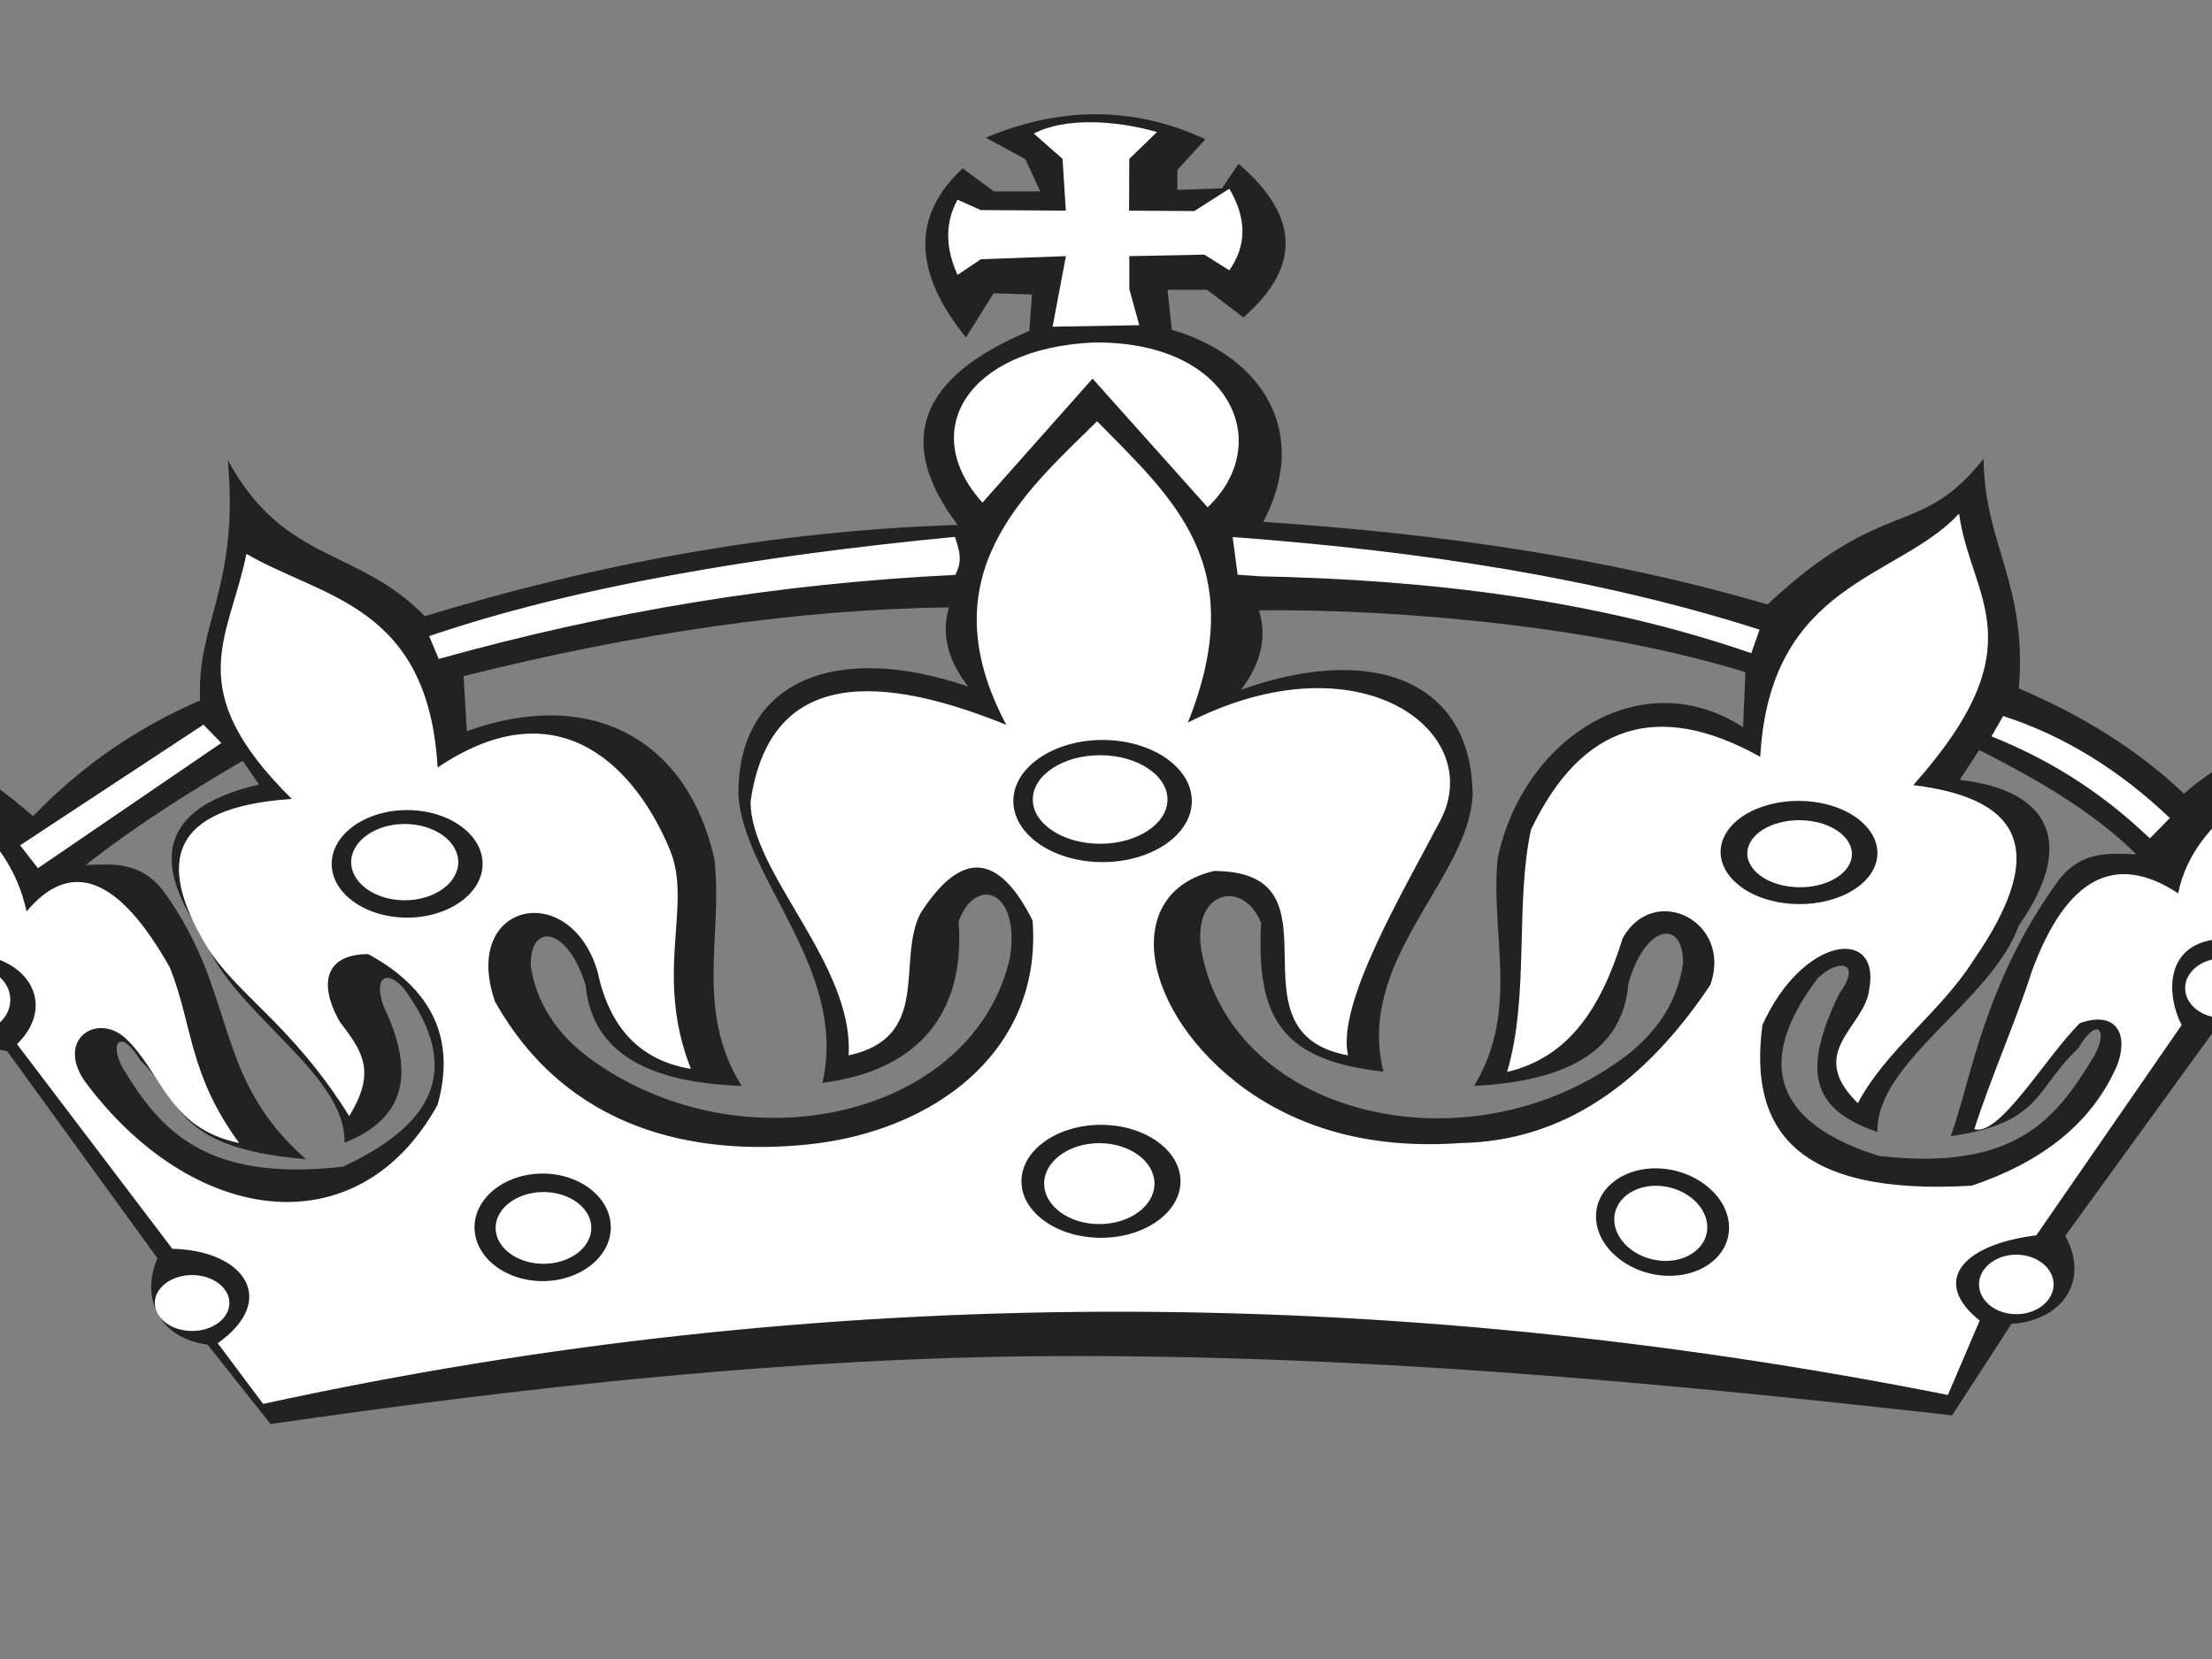
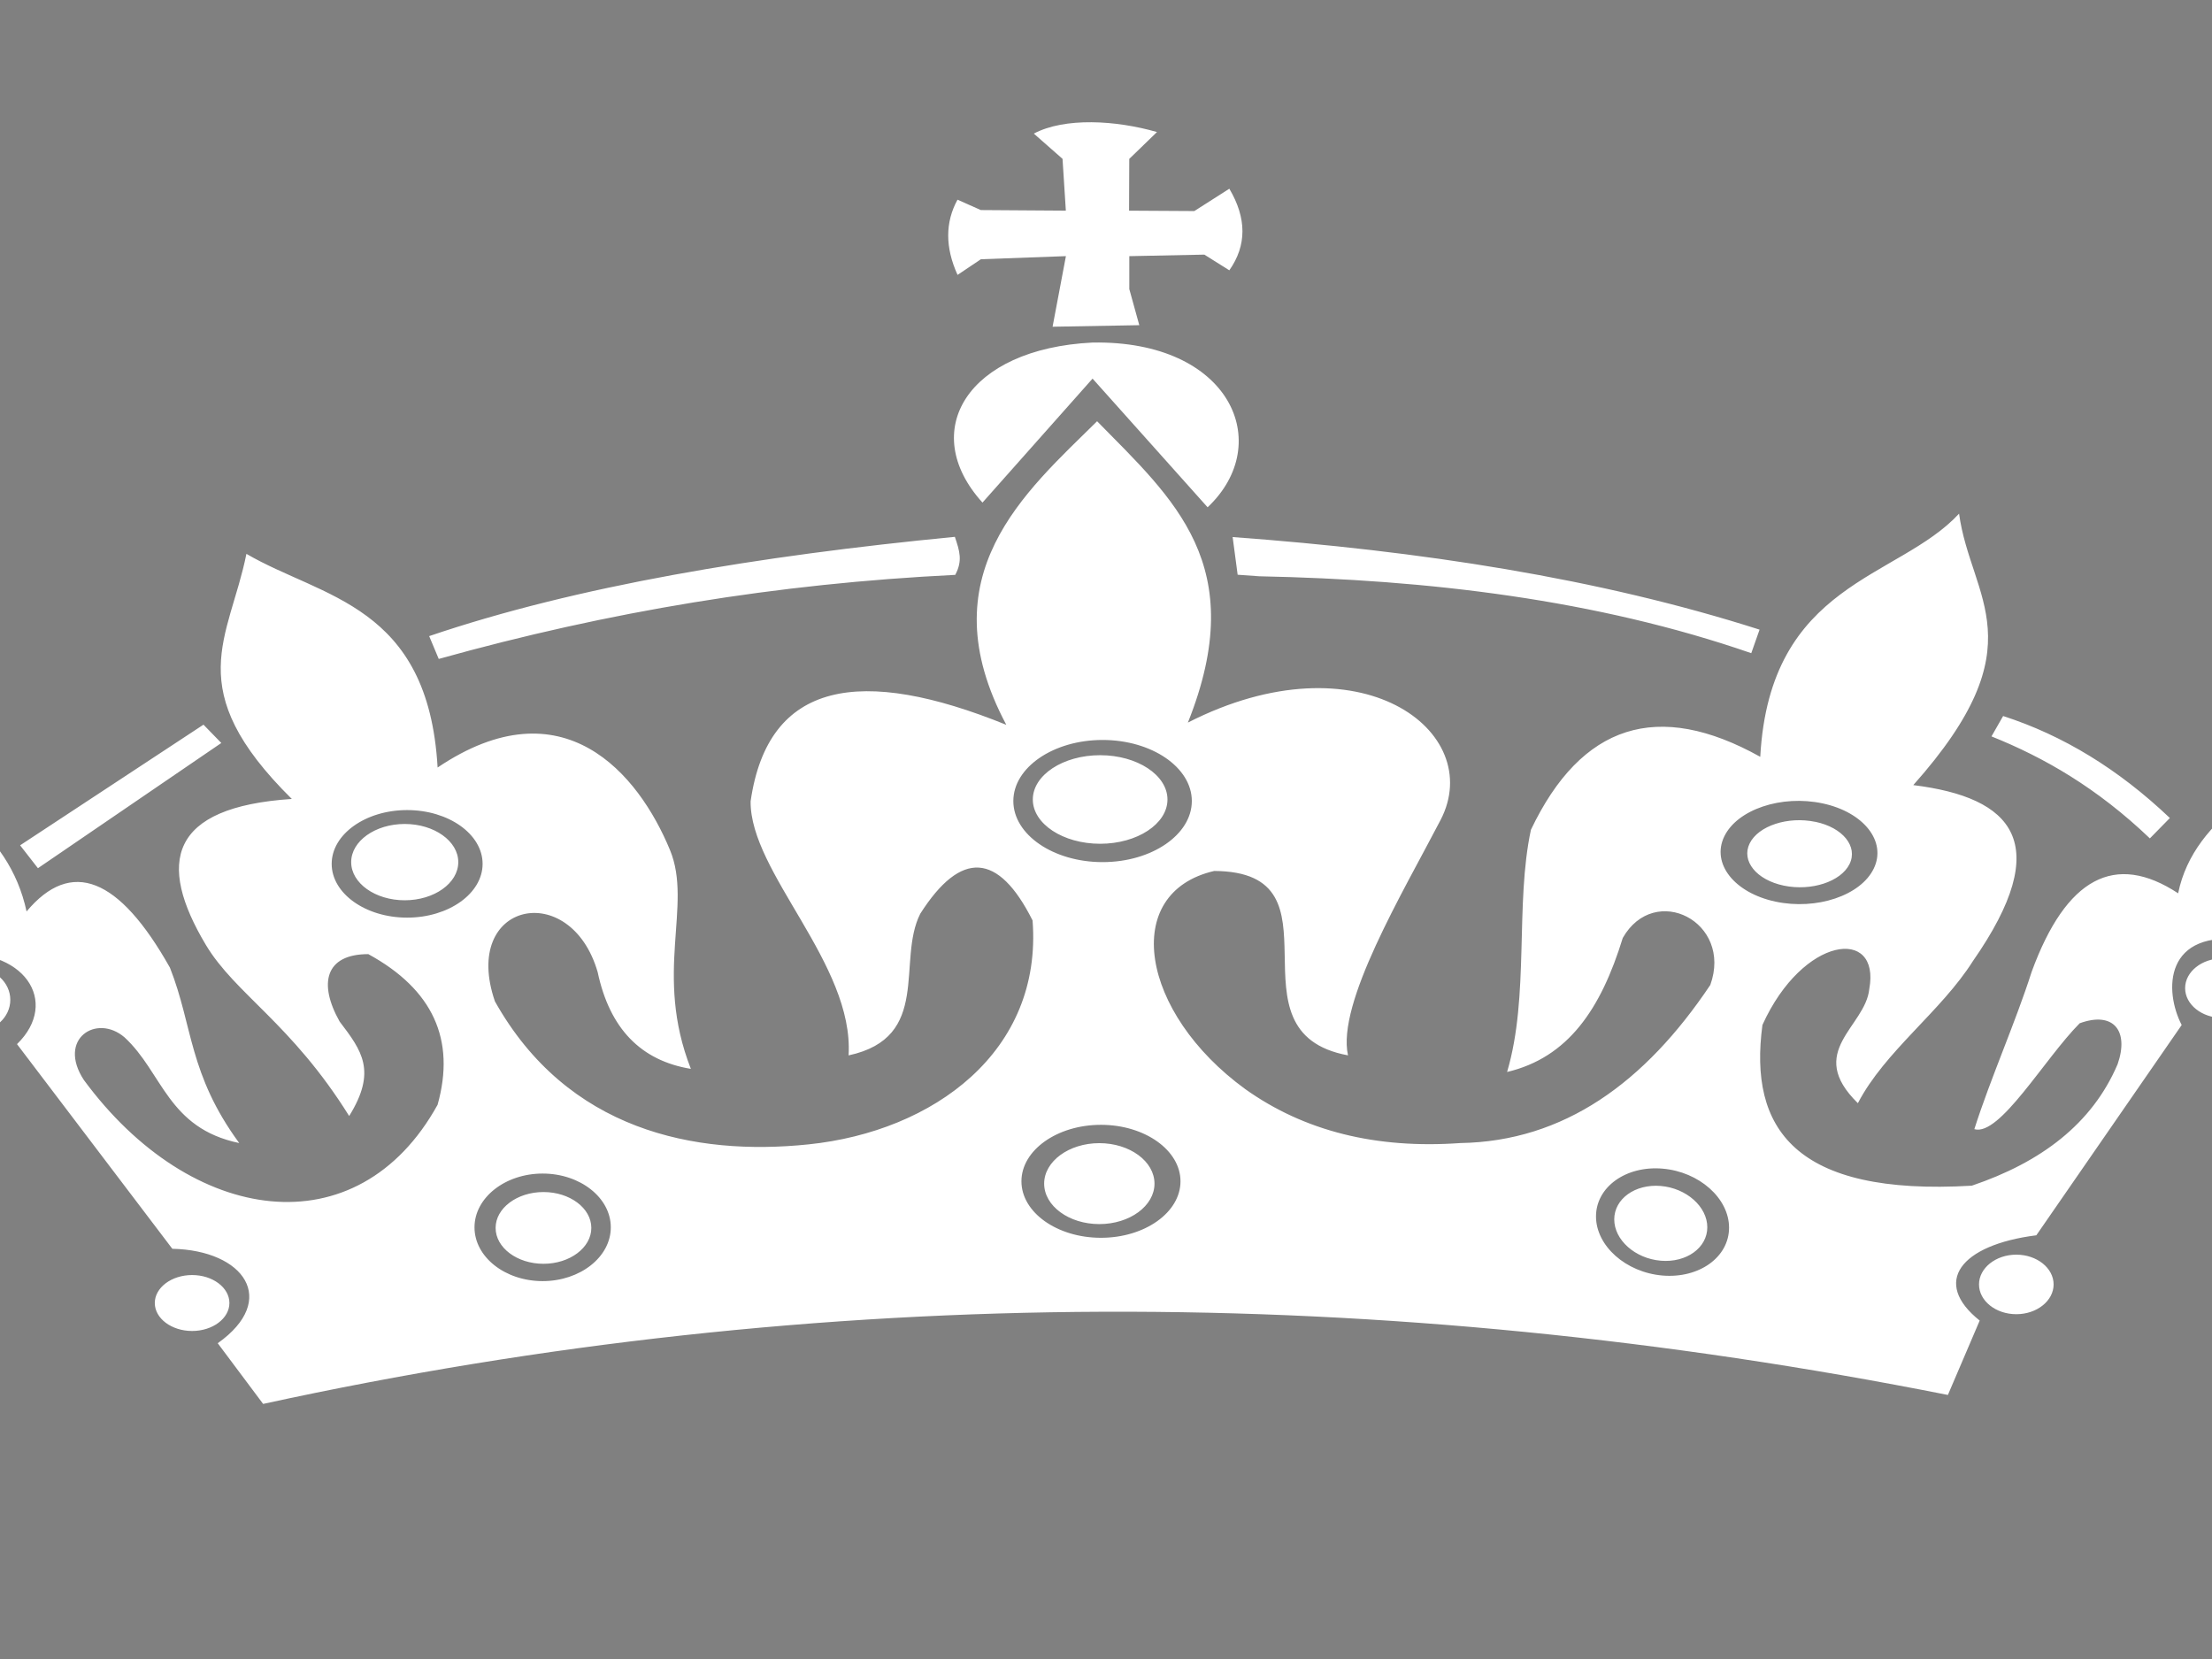
<svg xmlns="http://www.w3.org/2000/svg" width="640" height="480">
  <rect width="100%" height="100%" fill="#808080" stroke="none" />
  <title>Sofi crown</title>
  <g>
    <title>Layer 1</title>
    <g id="svg_1">
-       <path d="m511.401,174.889c-47.828,-13.974 -96.634,-20.612 -145.9,-23.908c13.634,-25.777 -0.108,-47.809 -26.46,-55.578l-1.253,-11.558l11.461,0l10.506,7.995c17.775,-15.519 15.153,-30.265 -1.431,-44.455l-4.776,7.114l-12.901,0.436l0,-5.773l8.114,-8.891c-20.468,-9.471 -41.651,-9.618 -63.548,-0.436l11.462,6.221l4.298,9.336l-13.371,0l-9.074,-6.669c-14.712,13.636 -14.393,29.939 0.95,48.911l7.996,-12.77l11.112,0.329l-0.775,10.555c-32.008,13.37 -38.92,32.079 -20.725,56.132c-53.671,1.704 -104.787,11.342 -154.171,26.397c-19.539,-20.048 -40.691,-15.112 -57.011,-45.16c3.388,36.633 -9.134,47.253 -8.006,69.558c-18.256,7.826 -34.369,18.982 -48.327,33.473c-26.059,-22.533 -49.317,-30.731 -72.496,-38.472c20.047,27.316 30.424,55.621 45.645,83.438c-1.694,11.74 2.408,20.565 19.333,22.981l43.49,59.956c-5.187,12.325 1.253,23.316 14.497,24.983l18.256,22.981c75.177,-10.874 150.904,-19.254 226.082,-19.646c86.983,-0.439 171.295,7.096 260.431,17.14l17.178,-26.476c14.135,-0.828 22.907,-11.987 15.564,-25.477l42.414,-58.454c19.873,-0.83 22.379,-9.154 19.334,-25.977l39.194,-79.941c-22.191,15.156 -49.229,20.813 -66.585,36.47c-13.644,-12.99 -29.845,-22.815 -47.788,-30.477c2.507,-30.137 -10.023,-41.795 -10.198,-66.452c-18.697,23.546 -28.272,10.119 -62.541,42.17l0.018,-0.006zm20.636,112.819c6.918,-9.528 -0.011,-10.483 -6.04,-4.754c-19.127,25.103 -11.68,42.362 17.668,51.497c40.242,4.626 51.704,-11.539 62.276,-28.998c4.043,-7.305 1.047,-11.733 -4.63,-2.16c-12.423,11.577 -10.357,21.65 -36.902,25.438c5.921,-16.167 9.425,-43.965 31.098,-73.901c6.646,-8.718 14.635,-7.969 22.612,-7.644c-12.178,-12.066 -28.27,-21.493 -45.469,-30.192l-5.648,8.662c25.295,2.768 34.289,17.569 17.111,42.114c-7.881,21.978 -41.425,39.43 -40.906,59.757c-18.903,-6.502 -22.045,-17.267 -11.159,-39.801l-0.01,-0.019zm-167.779,-111.117c2.389,7.606 0.655,15.274 -5.2,23.006c37.434,-13.46 66.849,-3.215 67.016,30.641c-1.36,24.272 -33.86,47.451 -25.802,79.831c-28.791,-3.225 -36.916,-14.755 -35.397,-43.036c-5.169,-13.343 -21.849,-9.316 -16.621,11.038c11.129,46.025 77.937,60.515 121.85,27.698c9.768,-7.45 15.389,-16.485 16.854,-27.114c0.081,-12.931 -10.933,-11.292 -15.807,5.894c-1.546,19.59 -18.002,28.325 -44.628,29.619c13.323,-22.114 4.543,-43.92 6.823,-65.879c7.225,-34.492 41.358,-56.997 70.979,-37.888l0.686,-15.912c-41.233,-12.799 -98.114,-18.343 -140.753,-17.907l0,0.009zm-89.695,-0.873c-2.262,7.64 -0.402,15.283 5.58,22.933c-37.646,-12.934 -66.896,-2.269 -66.495,31.588c1.752,24.253 31.823,50.566 24.295,83.064c28.73,-3.635 41.358,-21.122 39.411,-46.705c4.952,-13.416 17.874,-9.127 14.878,10.383c-10.365,46.167 -76.929,61.607 -121.379,29.419c-9.887,-7.305 -15.662,-16.268 -17.297,-26.871c-0.295,-12.924 10.758,-11.447 15.906,5.666c1.869,19.575 18.46,28.071 45.106,28.992c-13.695,-21.924 -5.265,-43.847 -7.899,-65.768c-7.79,-34.382 -35.484,-49.839 -71.594,-36.879l-0.95,-15.903c50.078,-12.586 97.455,-19.39 140.45,-19.9l-0.011,-0.018zm-163.706,115.105c-2.849,-8.58 1.369,-10.164 6.04,-4.754c18,24.574 6.803,40.084 -17.67,51.488c-40.242,4.628 -53.133,-11.095 -63.715,-28.553c-4.042,-7.305 -0.566,-11.731 5.11,-2.16c12.422,11.577 8.929,25.212 47.896,28.553c-27.427,-24.172 -19.458,-47.524 -41.142,-77.462c-6.646,-8.717 -14.632,-7.969 -22.611,-7.633c14.449,-11.367 29.826,-21.02 45.47,-30.192l4.699,6.875c-25.295,5.885 -33.331,19.346 -16.153,43.89c7.882,21.979 41.428,39.431 40.909,59.768c15.073,-6.065 22.042,-17.267 11.159,-39.801" id="path16" fill-rule="evenodd" fill="#222222" />
      <path d="m58.873,209.668l-53.055,34.906l5.159,6.624l53.055,-36.228l-5.159,-5.303zm520.684,-2.503c17.365,5.591 33.446,15.432 48.251,29.513l-5.781,5.895c-15.28,-14.601 -30.549,-23.382 -45.829,-29.511l3.37,-5.898l-0.01,0zm-222.914,-51.769l1.445,10.891l6.265,0.448c48.716,0.976 97.483,6.724 142.343,22.249l2.401,-6.81c-46.601,-14.891 -98.153,-22.796 -152.471,-26.787l0.018,0.01zm-232.461,28.647c42.578,-14.472 95.208,-23.206 152.089,-28.72c1.374,4.083 2.302,6.91 0.109,11.003c-51.76,2.548 -100.051,10.558 -149.44,24.323l-2.768,-6.605l0.01,0zm160.085,-38.635l31.845,-35.866l33.287,37.233c19.629,-18.527 6.543,-48.364 -33.287,-47.666c-36.361,1.786 -50.594,25.641 -31.845,46.309l0,-0.009zm-7.234,-87.635l6.748,3.005l24.601,0.167l-0.959,-14.984l-8.312,-7.31c8.985,-4.734 23.751,-3.869 35.64,-0.448l-8.016,7.767l-0.058,14.984l18.878,0.112l10.128,-6.465c5.06,8.548 5.06,16.418 0,23.606l-7.234,-4.538l-21.704,0.445l0,9.534l2.887,10.436l-25.087,0.448l3.856,-20.425l-24.601,0.9l-6.75,4.531c-3.606,-7.943 -3.606,-15.208 0,-21.794l-0.018,0.029zm-205.727,102.479c21.891,12.789 52.61,14.651 55.307,61.815c36.313,-24.451 58.136,1.824 67.237,23.877c6.644,16.089 -4.812,35.639 6.04,63.31c-14.518,-2.381 -23.503,-11.71 -26.962,-27.977c-7.828,-27.101 -39.643,-20.386 -29.73,8.455c20.963,37.371 57.8,44.795 90.75,41.371c36.194,-3.757 67.733,-26.899 64.806,-64.791c-9.903,-19.727 -20.735,-20.387 -32.495,-1.943c-6.91,13.662 3.449,35.78 -20.737,40.989c1.612,-26.454 -28.573,-52.914 -28.346,-73.524c5.06,-35.028 32.032,-39.15 73.98,-22.118c-23.05,-43.269 5.523,-67.341 26.268,-87.84c22.121,22.556 44.476,41.64 26.271,87.187c49.617,-25.299 86.431,2.557 73.1,28.202c-10.862,20.898 -30.124,53.042 -26.774,68.083c-36.412,-6.717 0.453,-53.138 -38.714,-53.352c-27.189,6.288 -21.428,40.989 8.985,63.117c17.048,12.139 37.793,17.346 62.227,15.608c29.975,-0.493 53.399,-17.477 72.325,-45.743c6.573,-18.277 -16.1,-29.772 -25.33,-13.598c-6.346,20.658 -15.854,34.609 -33.467,38.776c6.523,-22.034 2.254,-48.485 6.9,-70.081c14.597,-30.602 36.716,-37.642 66.347,-21.106c2.798,-50.607 39.911,-51.305 57.524,-70.353c3.38,24.713 23.146,37.681 -13.245,78.539c28.763,3.562 41.088,16.703 17.248,50.923c-9.212,14.584 -25.471,26.08 -33.28,41.109c-15.328,-14.994 2.196,-22.025 3.302,-33.047c3.302,-18.034 -19.204,-15.448 -30.916,10.408c-4.013,29.923 9.263,49.548 60.578,46.507c19.925,-6.743 34.77,-17.794 42.183,-35.14c3.38,-9.691 -1.207,-15.413 -10.971,-11.851c-10.151,10.203 -23.138,32.797 -30.481,30.637c4.754,-14.908 11.849,-30.701 16.613,-45.612c9.954,-27.113 24.067,-34.653 42.353,-22.629c4.615,-22.713 29.53,-34.423 46.629,-41.723l-26.734,55.285c-24.156,-3.479 -23.958,14.76 -18.867,24.544l-42.054,60.839c-22.051,2.8 -30.284,13.627 -16.388,24.675l-9.202,21.522c-163.394,-32.432 -325.908,-32.628 -487.455,2.595l-13.134,-17.56c17.739,-12.574 7.601,-26.889 -13.137,-27.325l-44.939,-59.212c12.56,-12.203 2.123,-28.394 -20.044,-26.023c-8.927,-18.434 -12.226,-33.353 -26.795,-55.324c23.513,6.279 44.544,19.32 49.604,42.962c12.899,-15.391 26.736,-9.969 41.482,16.257c6.682,16.91 5.387,30.742 20.044,50.748c-20.737,-4.334 -22.119,-20.389 -33.178,-30.582c-8.066,-6.938 -19.591,0.429 -11.753,12.362c30.995,42.076 79.167,49.017 102.323,7.153c5.298,-18.863 -1.381,-33.402 -20.044,-43.595c-12.441,0 -14.518,8.455 -8.291,19.513c6.444,8.455 10.822,14.315 2.758,27.327c-16.712,-26.806 -32.971,-35.306 -41.482,-49.538c-14.172,-23.717 -10.693,-39.844 24.887,-42.199c-32.376,-31.985 -18.086,-46.3 -13.134,-70.92l0.01,0.01l-0,0zm453.94,77.525c7.947,1.655 12.385,7.153 9.873,12.239c-2.51,5.079 -11.049,7.879 -19.004,6.224c-7.947,-1.657 -12.385,-7.153 -9.875,-12.232c2.512,-5.079 11.042,-7.879 18.997,-6.221l0.01,-0.01zm2.105,-5.329c11.91,2.548 18.561,11.012 14.797,18.834c-3.757,7.822 -16.555,12.127 -28.475,9.579c-11.91,-2.548 -18.561,-11.012 -14.797,-18.834c3.757,-7.822 16.555,-12.129 28.465,-9.579l0.01,0zm115.667,44.839c5.941,0 10.794,3.869 10.794,8.612c0,4.743 -4.853,8.612 -10.794,8.612c-5.941,0 -10.794,-3.869 -10.794,-8.612c0,-4.743 4.853,-8.612 10.794,-8.612zm-59.636,85.725c5.938,0 10.791,3.869 10.791,8.615c0,4.743 -4.853,8.612 -10.791,8.612c-5.941,0 -10.794,-3.869 -10.794,-8.612c0,-4.745 4.853,-8.615 10.794,-8.615zm-102.364,-24.889c10.604,0.893 19.252,8.577 19.252,17.086c0,8.519 -8.648,14.734 -19.252,13.841c-10.596,-0.893 -19.245,-8.577 -19.245,-17.096c0,-8.51 8.648,-14.734 19.245,-13.832zm-0.506,5.014c7.413,0.624 13.463,5.998 13.463,11.951c0,5.953 -6.05,10.298 -13.463,9.674c-7.411,-0.624 -13.461,-6 -13.461,-11.953c0,-5.953 6.05,-10.296 13.461,-9.672zm-161.496,-129.044c14.222,0 25.815,7.936 25.815,17.672c0,9.729 -11.593,17.672 -25.815,17.672c-14.222,0 -25.826,-7.934 -25.826,-17.672c0,-9.729 11.603,-17.672 25.826,-17.672zm-0.711,4.41c10.723,0 19.48,5.757 19.48,12.817c0,7.05 -8.747,12.808 -19.48,12.808c-10.723,0 -19.48,-5.758 -19.48,-12.808c0,-7.06 8.747,-12.817 19.48,-12.817zm0.238,106.943c12.671,0 23.01,7.338 23.01,16.341c0,9.005 -10.331,16.344 -23.01,16.344c-12.671,0 -23.009,-7.338 -23.009,-16.344c0,-9.003 10.328,-16.341 23.009,-16.341zm-0.476,5.303c8.787,0 15.963,5.255 15.963,11.71c0,6.446 -7.165,11.71 -15.963,11.71c-8.785,0 -15.96,-5.255 -15.96,-11.71c0,-6.446 7.165,-11.71 15.96,-11.71zm-200.97,-92.349c8.529,0 15.497,4.957 15.497,11.038c0,6.084 -6.958,11.041 -15.497,11.041c-8.532,0 -15.49,-4.958 -15.49,-11.041c0,-6.081 6.958,-11.038 15.49,-11.038zm0.701,-4.02c12.029,0 21.833,6.986 21.833,15.56c0,8.567 -9.804,15.56 -21.833,15.56c-12.018,0 -21.833,-6.984 -21.833,-15.56c0,-8.564 9.804,-15.56 21.833,-15.56zm39.208,105.166c10.862,0 19.718,6.996 19.718,15.56c0,8.567 -8.856,15.56 -19.718,15.56c-10.862,0 -19.718,-6.984 -19.718,-15.56c0,-8.565 8.856,-15.56 19.718,-15.56zm0.238,5.348c7.628,0 13.845,4.66 13.845,10.379c0,5.712 -6.217,10.381 -13.845,10.381c-7.621,0 -13.848,-4.66 -13.848,-10.381c0,-5.719 6.217,-10.379 13.848,-10.379zm-101.663,24.015c5.941,0 10.794,3.626 10.794,8.091c0,4.457 -4.843,8.093 -10.794,8.093c-5.941,0 -10.794,-3.629 -10.794,-8.093c0,-4.455 4.853,-8.091 10.794,-8.091zm-62.69,-88.826c5.554,0 10.09,4.131 10.09,9.2c0,5.069 -4.537,9.198 -10.09,9.198c-5.556,0 -10.093,-4.129 -10.093,-9.198c0,-5.069 4.537,-9.2 10.093,-9.2" id="path18" fill-rule="evenodd" fill="#ffffff" />
    </g>
  </g>
</svg>